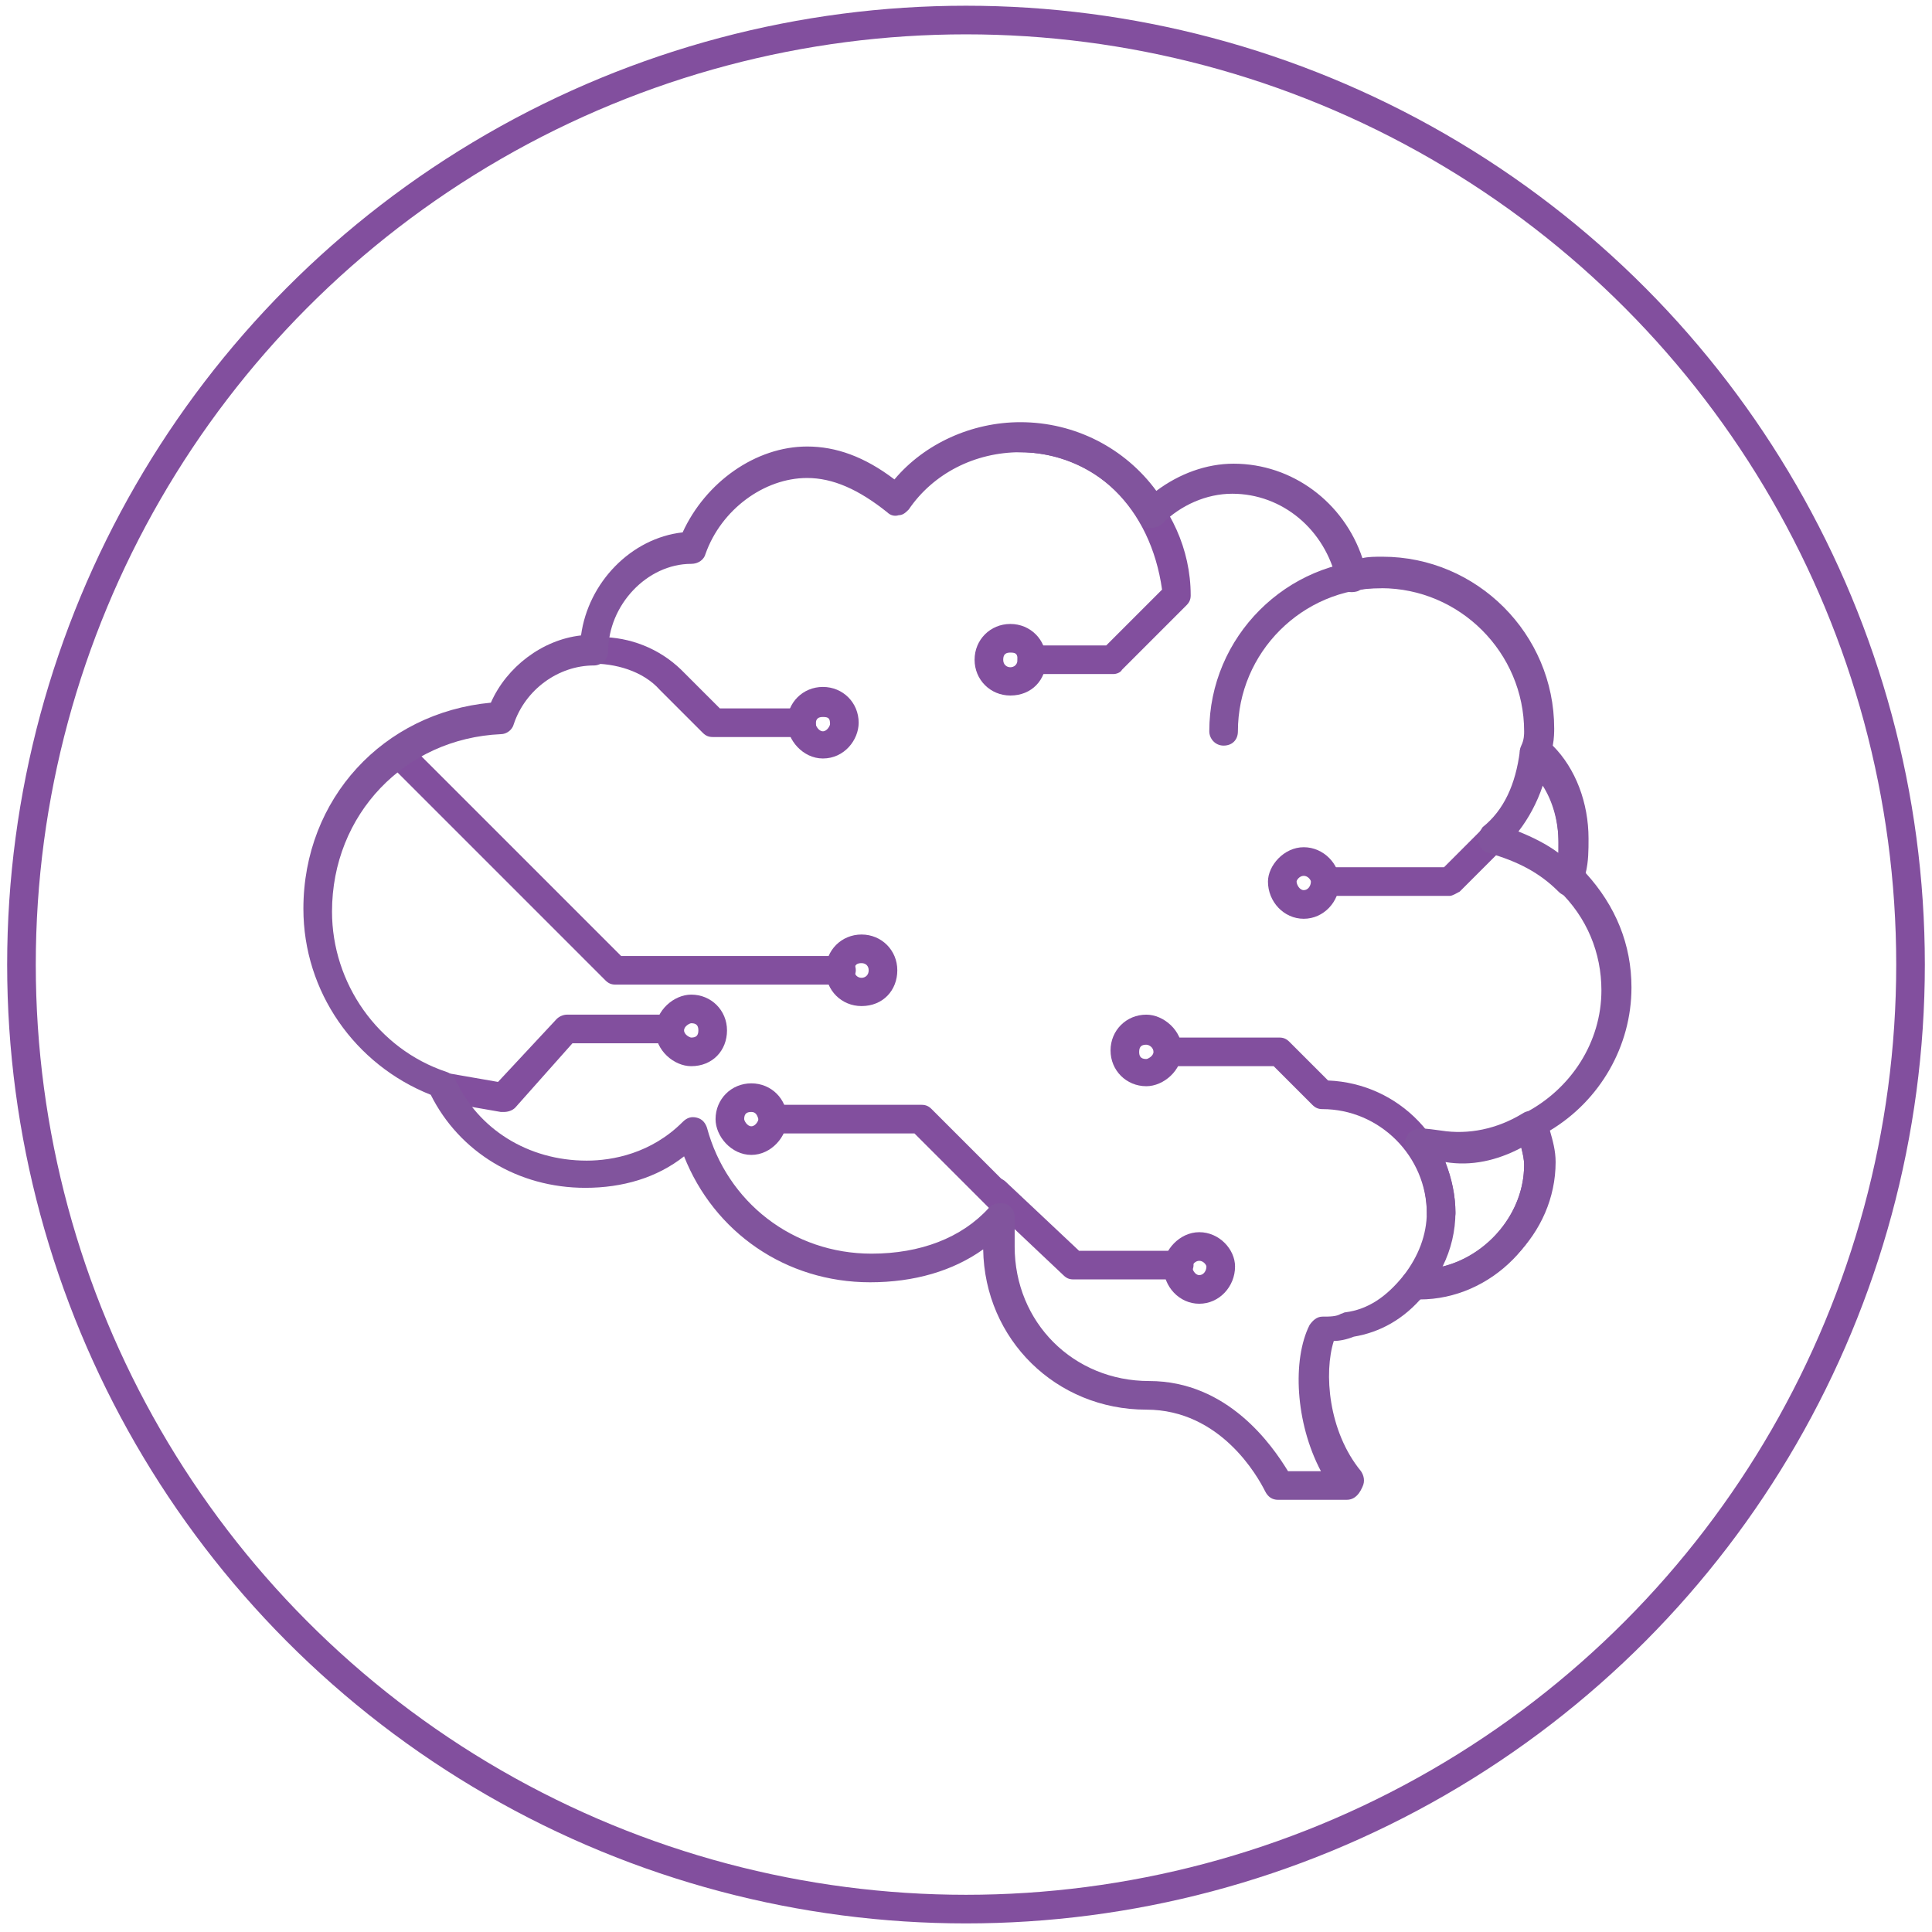
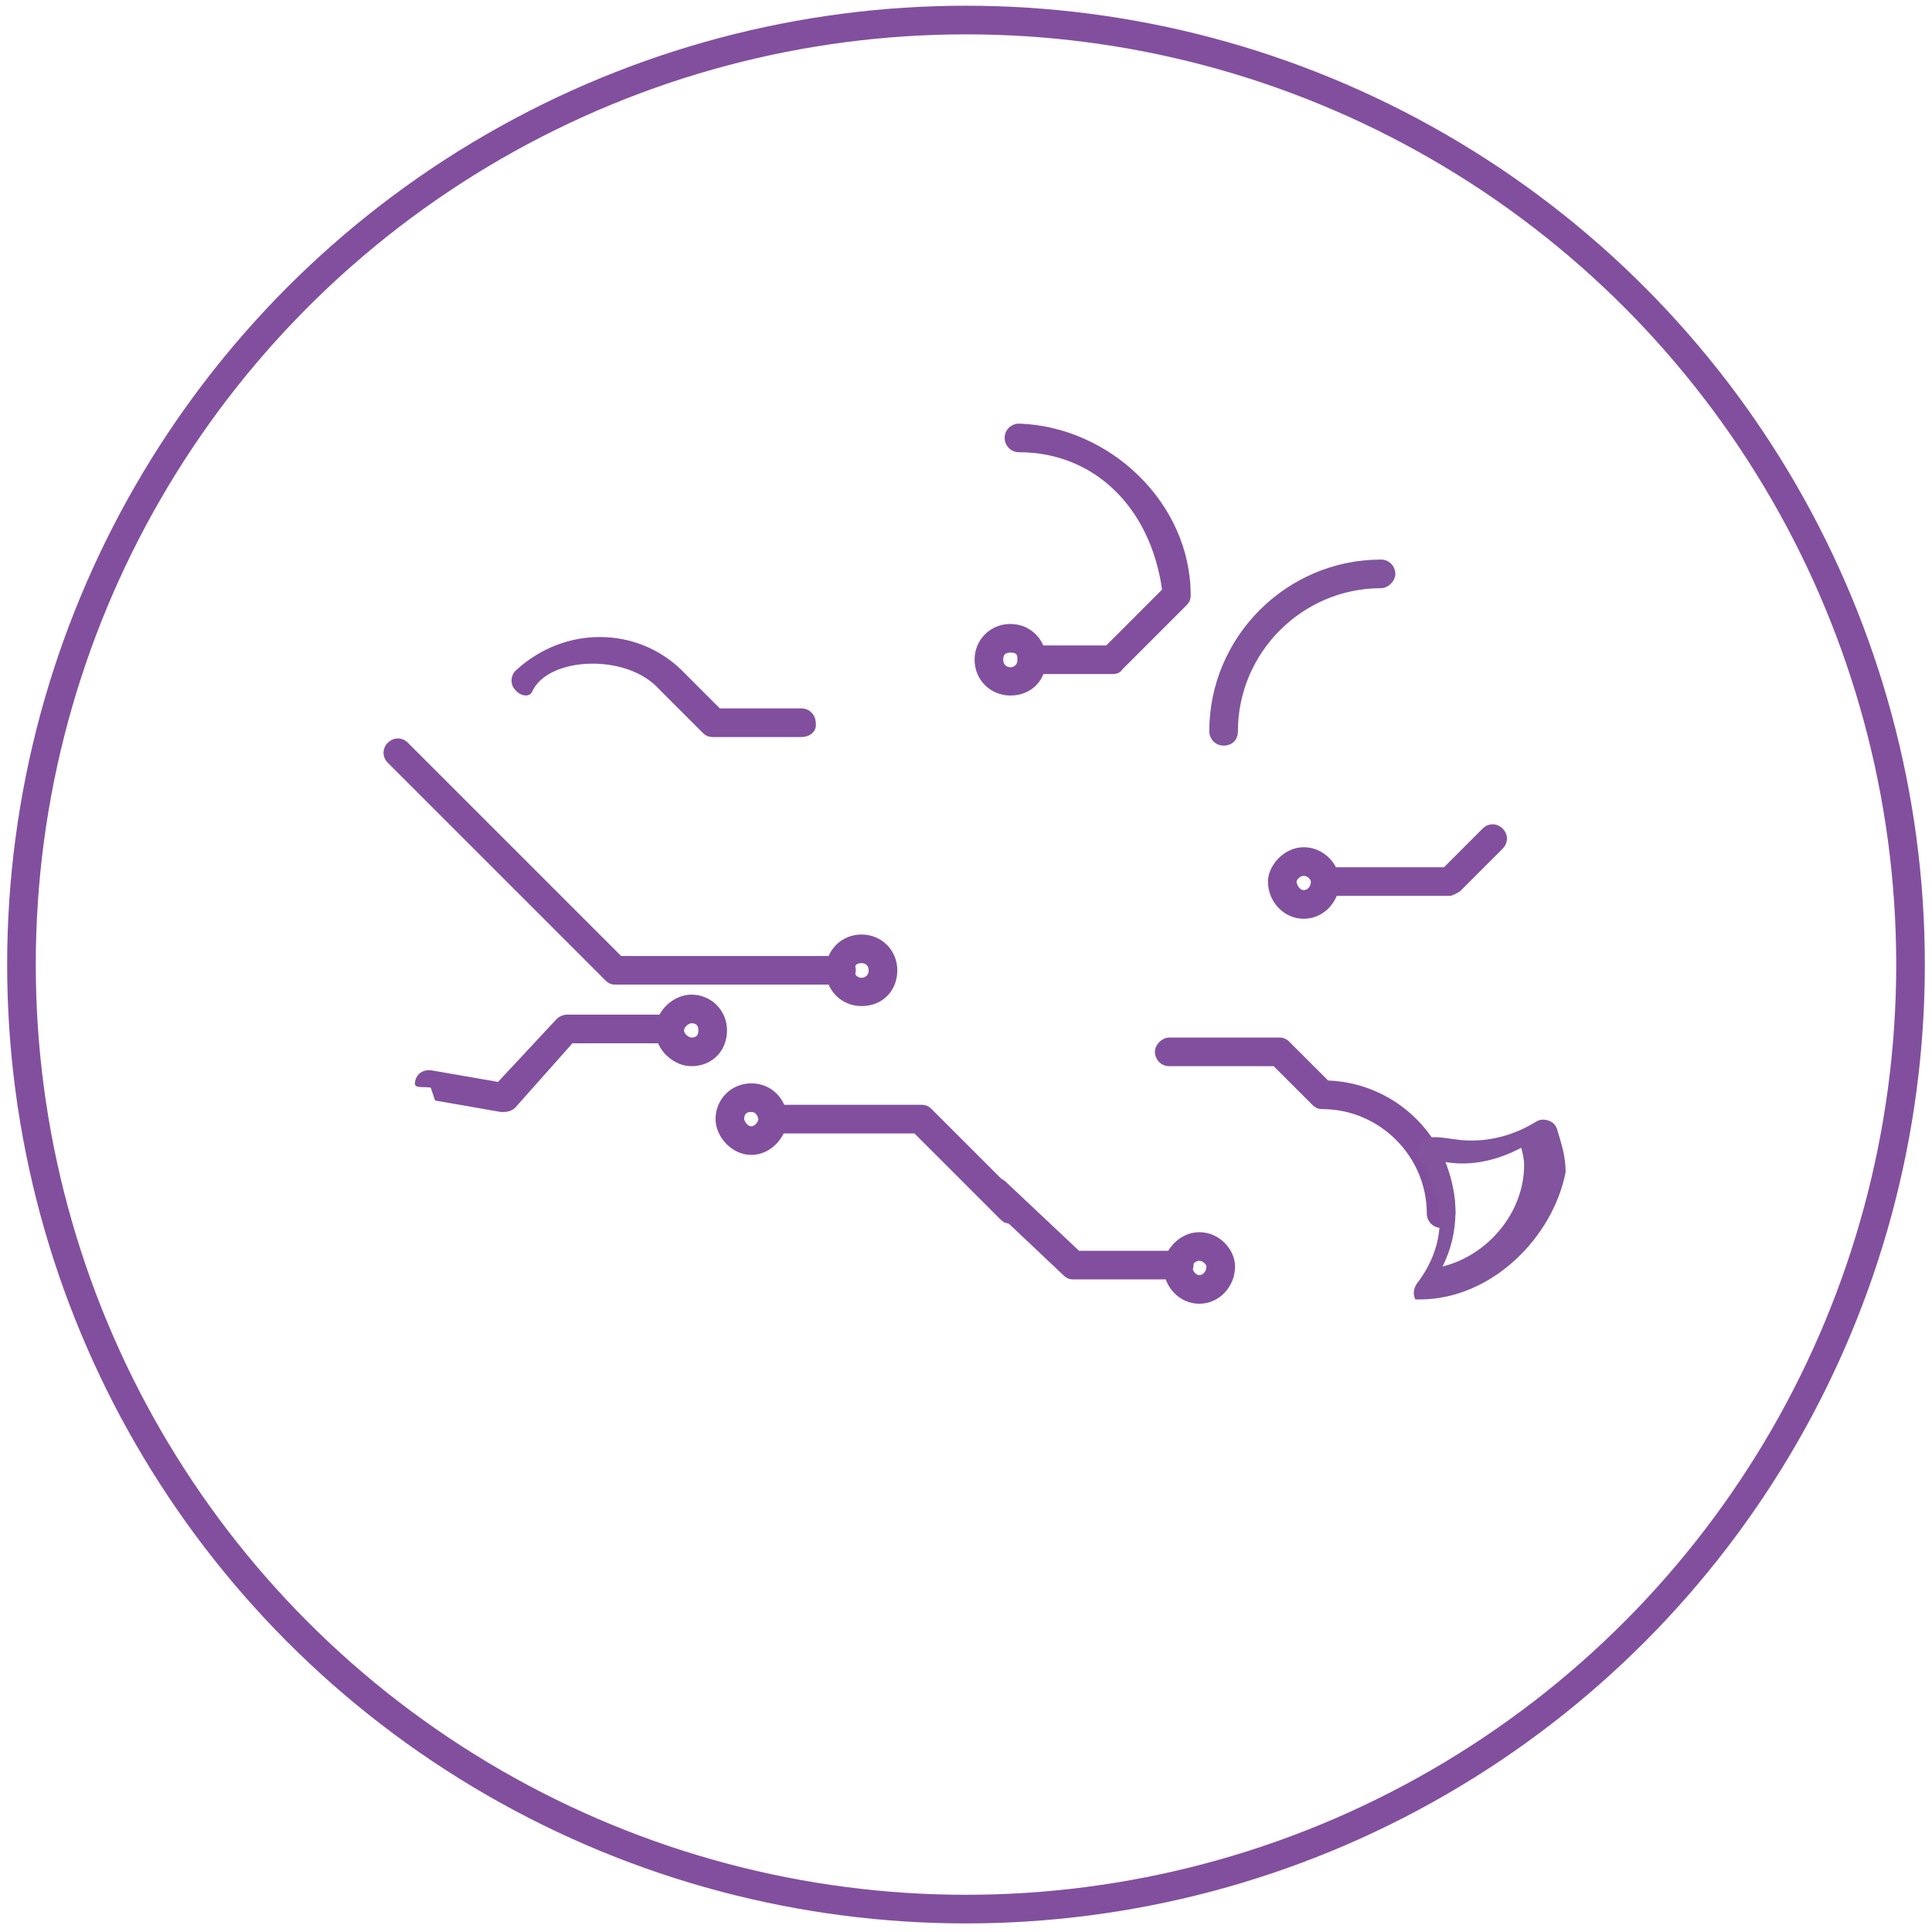
<svg xmlns="http://www.w3.org/2000/svg" version="1.1" id="Layer_1" x="0px" y="0px" viewBox="0 0 135 135" style="enable-background:new 0 0 135 135;" xml:space="preserve">
  <style type="text/css">
	.st0{fill:none;stroke:#824F9E;stroke-width:2;stroke-miterlimit:10;}
	.st1{fill:#824F9E;}
	.st2{fill:#81549D;}
</style>
  <g>
    <circle class="st0" cx="67.5" cy="67.4" r="66" />
    <g>
      <path class="st1" d="M77.8,47.1h-5.7c-0.6,0-1-0.5-1-1c0-0.6,0.5-1,1-1h5.2l3.9-3.9c-0.8-5.7-4.7-9.6-10-9.6c-0.6,0-1-0.5-1-1    c0-0.6,0.5-1,1-1c6.3,0.2,12,5.5,12,12c0,0.3-0.1,0.5-0.3,0.7l-4.5,4.5C78.3,47,78,47.1,77.8,47.1z M82.2,41.6L82.2,41.6    L82.2,41.6z" />
      <path class="st1" d="M35.2,77.7c-0.1,0-0.1,0-0.2,0l-4.6-0.8l-0.3-0.9c-0.6-0.1-1.2,0.1-1.1-0.4c0.1-0.6,0.6-0.9,1.2-0.8l4.6,0.8    l4.1-4.4c0.2-0.2,0.5-0.3,0.7-0.3h7.1c0.6,0,1,0.5,1,1s-0.5,1-1,1h-6.7L36,77.4C35.8,77.6,35.5,77.7,35.2,77.7z" />
      <path class="st1" d="M56,51.5h-6.2c-0.3,0-0.5-0.1-0.7-0.3l-3-3c-2.3-2.6-7.8-2.3-8.9,0.1c-0.2,0.5-0.9,0.3-1.2-0.1    c-0.4-0.4-0.3-1.1,0.1-1.4c3.4-3.1,8.4-3,11.5,0l2.7,2.7H56c0.6,0,1,0.5,1,1C57.1,51.1,56.6,51.5,56,51.5z" />
      <path class="st1" d="M100.7,85.8c-0.6,0-1-0.5-1-1c0-4-3.3-7.3-7.3-7.3c-0.3,0-0.5-0.1-0.7-0.3l-2.7-2.7h-7.3c-0.6,0-1-0.5-1-1    s0.5-1,1-1h7.7c0.3,0,0.5,0.1,0.7,0.3l2.7,2.7c5,0.2,8.9,4.3,8.9,9.3C101.7,85.3,101.2,85.8,100.7,85.8z" />
      <path class="st2" d="M85.5,52.1c-0.6,0-1-0.5-1-1c0-6.6,5.4-12,12-12c0.6,0,1,0.5,1,1s-0.5,1-1,1c-5.5,0-10,4.5-10,10    C86.5,51.7,86.1,52.1,85.5,52.1z" />
      <path class="st1" d="M82.4,89.4h-7.4c-0.3,0-0.5-0.1-0.7-0.3l-5.4-5.1c-0.4-0.4-0.4-1,0-1.4c0.4-0.4,1-0.4,1.4,0l5.1,4.8h7    c0.6,0,1,0.5,1,1S82.9,89.4,82.4,89.4z" />
      <path class="st1" d="M70.6,85.5c-0.3,0-0.5-0.1-0.7-0.3l-6-6H54c-0.6,0-1-0.5-1-1s0.5-1,1-1h10.4c0.3,0,0.5,0.1,0.7,0.3l6.2,6.2    c0.4,0.4,0.4,1,0,1.4C71.1,85.4,70.9,85.5,70.6,85.5z" />
      <path class="st1" d="M101.3,62.6h-8.6c-0.6,0-1-0.5-1-1s0.5-1,1-1h8.2l2.7-2.7c0.4-0.4,1-0.4,1.4,0c0.4,0.4,0.4,1,0,1.4l-3,3    C101.8,62.4,101.5,62.6,101.3,62.6z" />
      <path class="st1" d="M58.7,68.8H43c-0.3,0-0.5-0.1-0.7-0.3L27.1,53.3c-0.4-0.4-0.4-1,0-1.4c0.4-0.4,1-0.4,1.4,0l14.9,14.9h15.4    c0.6,0,1,0.5,1,1S59.3,68.8,58.7,68.8z" />
      <path class="st1" d="M70.6,48.6c-1.4,0-2.5-1.1-2.5-2.5c0-1.4,1.1-2.5,2.5-2.5s2.5,1.1,2.5,2.5C73.1,47.5,72.1,48.6,70.6,48.6z     M70.6,45.6c-0.3,0-0.5,0.1-0.5,0.5c0,0.7,1,0.7,1,0C71.1,45.7,71,45.6,70.6,45.6z" />
      <path class="st1" d="M91.1,64.2c-1.4,0-2.5-1.2-2.5-2.6c0-1.1,1.1-2.4,2.5-2.4s2.5,1.2,2.5,2.4C93.6,63,92.5,64.2,91.1,64.2z     M91.1,61.2c-0.3,0-0.5,0.3-0.5,0.4c0,0.2,0.2,0.6,0.5,0.6c0.3,0,0.5-0.3,0.5-0.6C91.6,61.5,91.4,61.2,91.1,61.2z" />
-       <path class="st1" d="M80.1,75.9c-1.4,0-2.5-1.1-2.5-2.5s1.1-2.5,2.5-2.5c1.2,0,2.5,1.1,2.5,2.5S81.3,75.9,80.1,75.9z M80.1,73    c-0.3,0-0.5,0.1-0.5,0.5c0,0.3,0.1,0.5,0.5,0.5c0.1,0,0.5-0.2,0.5-0.5S80.3,73,80.1,73z" />
      <path class="st1" d="M52.5,80.7c-1.4,0-2.5-1.3-2.5-2.5c0-1.4,1.1-2.5,2.5-2.5c1.4,0,2.5,1.1,2.5,2.5C55,79.4,53.9,80.7,52.5,80.7    z M52.5,77.7c-0.3,0-0.5,0.1-0.5,0.5c0,0.1,0.2,0.5,0.5,0.5c0.3,0,0.5-0.4,0.5-0.5C52.9,77.9,52.8,77.7,52.5,77.7z M54,78.2    L54,78.2L54,78.2z" />
-       <path class="st1" d="M57.5,53c-1.4,0-2.5-1.3-2.5-2.5c0-1.4,1.1-2.5,2.5-2.5s2.5,1.1,2.5,2.5C60,51.7,59,53,57.5,53z M57.5,50.1    c-0.3,0-0.5,0.1-0.5,0.5c0,0.1,0.2,0.5,0.5,0.5c0.3,0,0.5-0.4,0.5-0.5C58,50.2,57.9,50.1,57.5,50.1z M59,50.5L59,50.5L59,50.5z" />
      <path class="st1" d="M60.2,70.3c-1.4,0-2.5-1.1-2.5-2.5s1.1-2.5,2.5-2.5c1.4,0,2.5,1.1,2.5,2.5S61.7,70.3,60.2,70.3z M60.2,67.3    c-0.3,0-0.5,0.1-0.5,0.5c0,0.7,1,0.7,1,0C60.7,67.5,60.5,67.3,60.2,67.3z" />
      <path class="st1" d="M48.3,74.5c-1.2,0-2.5-1.1-2.5-2.5c0-1.4,1.3-2.5,2.5-2.5c1.4,0,2.5,1.1,2.5,2.5S49.8,74.5,48.3,74.5z     M48.3,71.5c-0.1,0-0.5,0.2-0.5,0.5c0,0.3,0.4,0.5,0.5,0.5c0.3,0,0.5-0.1,0.5-0.5C48.8,71.6,48.6,71.5,48.3,71.5z" />
      <path class="st1" d="M83.8,91.1c-1.4,0-2.5-1.2-2.5-2.6c0-1.1,1.1-2.4,2.5-2.4c1.4,0,2.5,1.2,2.5,2.4    C86.3,89.9,85.2,91.1,83.8,91.1z M83.8,88.1c-0.3,0-0.5,0.3-0.5,0.4c0,0.2,0.2,0.6,0.5,0.6c0.3,0,0.5-0.3,0.5-0.6    C84.3,88.4,84.1,88.1,83.8,88.1z" />
-       <path class="st2" d="M94.1,104.8h-4.8c-0.4,0-0.7-0.2-0.9-0.6c-0.5-1-3.1-5.7-8.3-5.7c-6.3,0-11.3-4.9-11.4-11.2    c-2.1,1.5-4.8,2.3-7.9,2.3c-5.9,0-10.9-3.5-13-8.8c-1.9,1.5-4.3,2.2-6.9,2.2c-4.7,0-8.8-2.5-10.8-6.5c-5.3-2.1-8.9-7.2-8.9-13    c0-7.7,5.6-13.7,13.1-14.4c1.1-2.5,3.6-4.4,6.3-4.7c0.5-3.7,3.5-6.8,7.1-7.2c1.6-3.5,5.1-6,8.7-6c2,0,4,0.7,6.1,2.3    c2.1-2.5,5.4-4,8.8-4c3.8,0,7.3,1.8,9.5,4.8c1.6-1.2,3.5-1.9,5.4-1.9c4.1,0,7.7,2.7,9,6.6c0.4-0.1,0.9-0.1,1.4-0.1    c6.6,0,12,5.4,12,12c0,0.2,0,0.7-0.1,1.2c1.6,1.6,2.5,4,2.5,6.5c0,0.8,0,1.6-0.2,2.4c2.1,2.3,3.2,5,3.2,8c0,4.1-2.2,7.9-5.7,10    c0.2,0.7,0.4,1.4,0.4,2.2c0,5-4.2,9.2-9.2,9.3c-1.4,1.7-3.1,2.6-4.9,2.9c-0.5,0.2-1,0.3-1.4,0.3c-0.7,2.2-0.4,6.3,1.9,9.1    c0.2,0.3,0.3,0.7,0.1,1.1C94.9,104.6,94.5,104.8,94.1,104.8z M90,102.8h2.3c-1.8-3.4-2-7.8-0.8-10.2c0.2-0.3,0.5-0.6,0.9-0.6    c0.5,0,1,0,1.3-0.2c0.1,0,0.2-0.1,0.3-0.1c1.6-0.2,2.9-1.1,4.1-2.6c0.2-0.2,0.5-0.4,0.8-0.4h0.3c3.9,0,7.3-3.4,7.3-7.3    c0-0.7-0.3-1.5-0.5-2.4c-0.2-0.5,0.1-1,0.5-1.2c3.3-1.7,5.4-5,5.4-8.6c0-2.6-1-5.1-3-7c-0.3-0.3-0.4-0.7-0.2-1    c0.2-0.7,0.2-1.5,0.2-2.4c0-2.2-0.9-4.3-2.3-5.5c-0.4-0.3-0.5-0.8-0.3-1.2c0.2-0.4,0.2-0.8,0.2-1c0-5.5-4.5-10-10-10    c-0.9,0-1.3,0-1.6,0.2c-0.3,0.1-0.6,0.1-0.9,0c-0.3-0.1-0.5-0.4-0.6-0.7c-0.8-3.6-3.8-6.1-7.3-6.1c-1.8,0-3.6,0.8-4.9,2.1    c-0.2,0.2-0.5,0.3-0.9,0.3c-0.3,0-0.6-0.2-0.7-0.5c-1.6-2.9-4.9-4.8-8.3-4.8c-3.2,0-6.1,1.5-7.8,4c-0.2,0.2-0.4,0.4-0.7,0.4    c-0.3,0.1-0.6,0-0.8-0.2c-2-1.6-3.8-2.4-5.6-2.4c-3,0-6,2.2-7.1,5.3c-0.1,0.4-0.5,0.7-1,0.7c-3.1,0-5.8,2.9-5.8,6.1    c0,0.6-0.5,1-1,1c-2.5,0-4.8,1.7-5.6,4.1c-0.1,0.4-0.5,0.7-0.9,0.7c-6.7,0.3-11.8,5.6-11.8,12.4c0,5,3.2,9.6,8,11.2    c0.3,0.1,0.5,0.3,0.6,0.5c1.6,3.5,5.1,5.7,9.2,5.7c1.8,0,4.5-0.5,6.7-2.7c0.3-0.3,0.6-0.4,1-0.3c0.4,0.1,0.6,0.4,0.7,0.7    c1.4,5.2,6,8.8,11.5,8.8c3.4,0,6.3-1.1,8.2-3.2c0.3-0.3,0.7-0.4,1.1-0.3c0.4,0.1,0.7,0.5,0.7,0.9v2.1c0,5.3,4.1,9.4,9.4,9.4    C85.8,96.5,88.9,101,90,102.8z" />
-       <path class="st2" d="M109.6,62.6c-0.3,0-0.5-0.1-0.7-0.3c-1.3-1.3-2.8-2.1-4.9-2.7c-0.4-0.1-0.6-0.4-0.7-0.8    c-0.1-0.4,0.1-0.7,0.3-1c1.5-1.2,2.3-3,2.6-5.3c0-0.4,0.4-0.3,0.8-0.4c0.3-0.1,0.6-0.4,0.9-0.2c1.9,1.6,3,4.2,3,7c0,1,0,1.9-0.3,3    c-0.1,0.3-0.4,0.6-0.7,0.7C109.7,62.5,109.7,62.6,109.6,62.6z M106.1,58.1c1,0.4,2,0.9,2.8,1.5c0-0.2,0-0.5,0-0.7    c0-1.5-0.4-2.9-1.1-4C107.4,56.1,106.8,57.2,106.1,58.1z" />
-       <path class="st2" d="M99.2,90.8h-0.3c-0.4,0-0.7-0.2-0.9-0.6c-0.2-0.4-0.1-0.8,0.1-1.1c1-1.3,1.6-2.8,1.6-4.4    c0-1.5-0.5-3.1-1.3-4.2c-0.2-0.3-0.3-0.7-0.1-1.1c0.4-0.8,1.5-0.5,2.4-0.4c1.9,0.3,3.9-0.1,5.7-1.2c0.3-0.2,0.6-0.2,0.9-0.1    s0.5,0.3,0.6,0.6c0.3,1,0.6,1.9,0.6,3C108.5,86.5,104.2,90.8,99.2,90.8z M101,81.2c0.4,1.1,0.7,2.3,0.7,3.5c0,1.3-0.3,2.6-0.9,3.8    c3.2-0.8,5.7-3.8,5.7-7.1c0-0.4-0.1-0.8-0.2-1.2C104.6,81.1,102.8,81.5,101,81.2z" />
+       <path class="st2" d="M99.2,90.8h-0.3c-0.2-0.4-0.1-0.8,0.1-1.1c1-1.3,1.6-2.8,1.6-4.4    c0-1.5-0.5-3.1-1.3-4.2c-0.2-0.3-0.3-0.7-0.1-1.1c0.4-0.8,1.5-0.5,2.4-0.4c1.9,0.3,3.9-0.1,5.7-1.2c0.3-0.2,0.6-0.2,0.9-0.1    s0.5,0.3,0.6,0.6c0.3,1,0.6,1.9,0.6,3C108.5,86.5,104.2,90.8,99.2,90.8z M101,81.2c0.4,1.1,0.7,2.3,0.7,3.5c0,1.3-0.3,2.6-0.9,3.8    c3.2-0.8,5.7-3.8,5.7-7.1c0-0.4-0.1-0.8-0.2-1.2C104.6,81.1,102.8,81.5,101,81.2z" />
    </g>
  </g>
</svg>